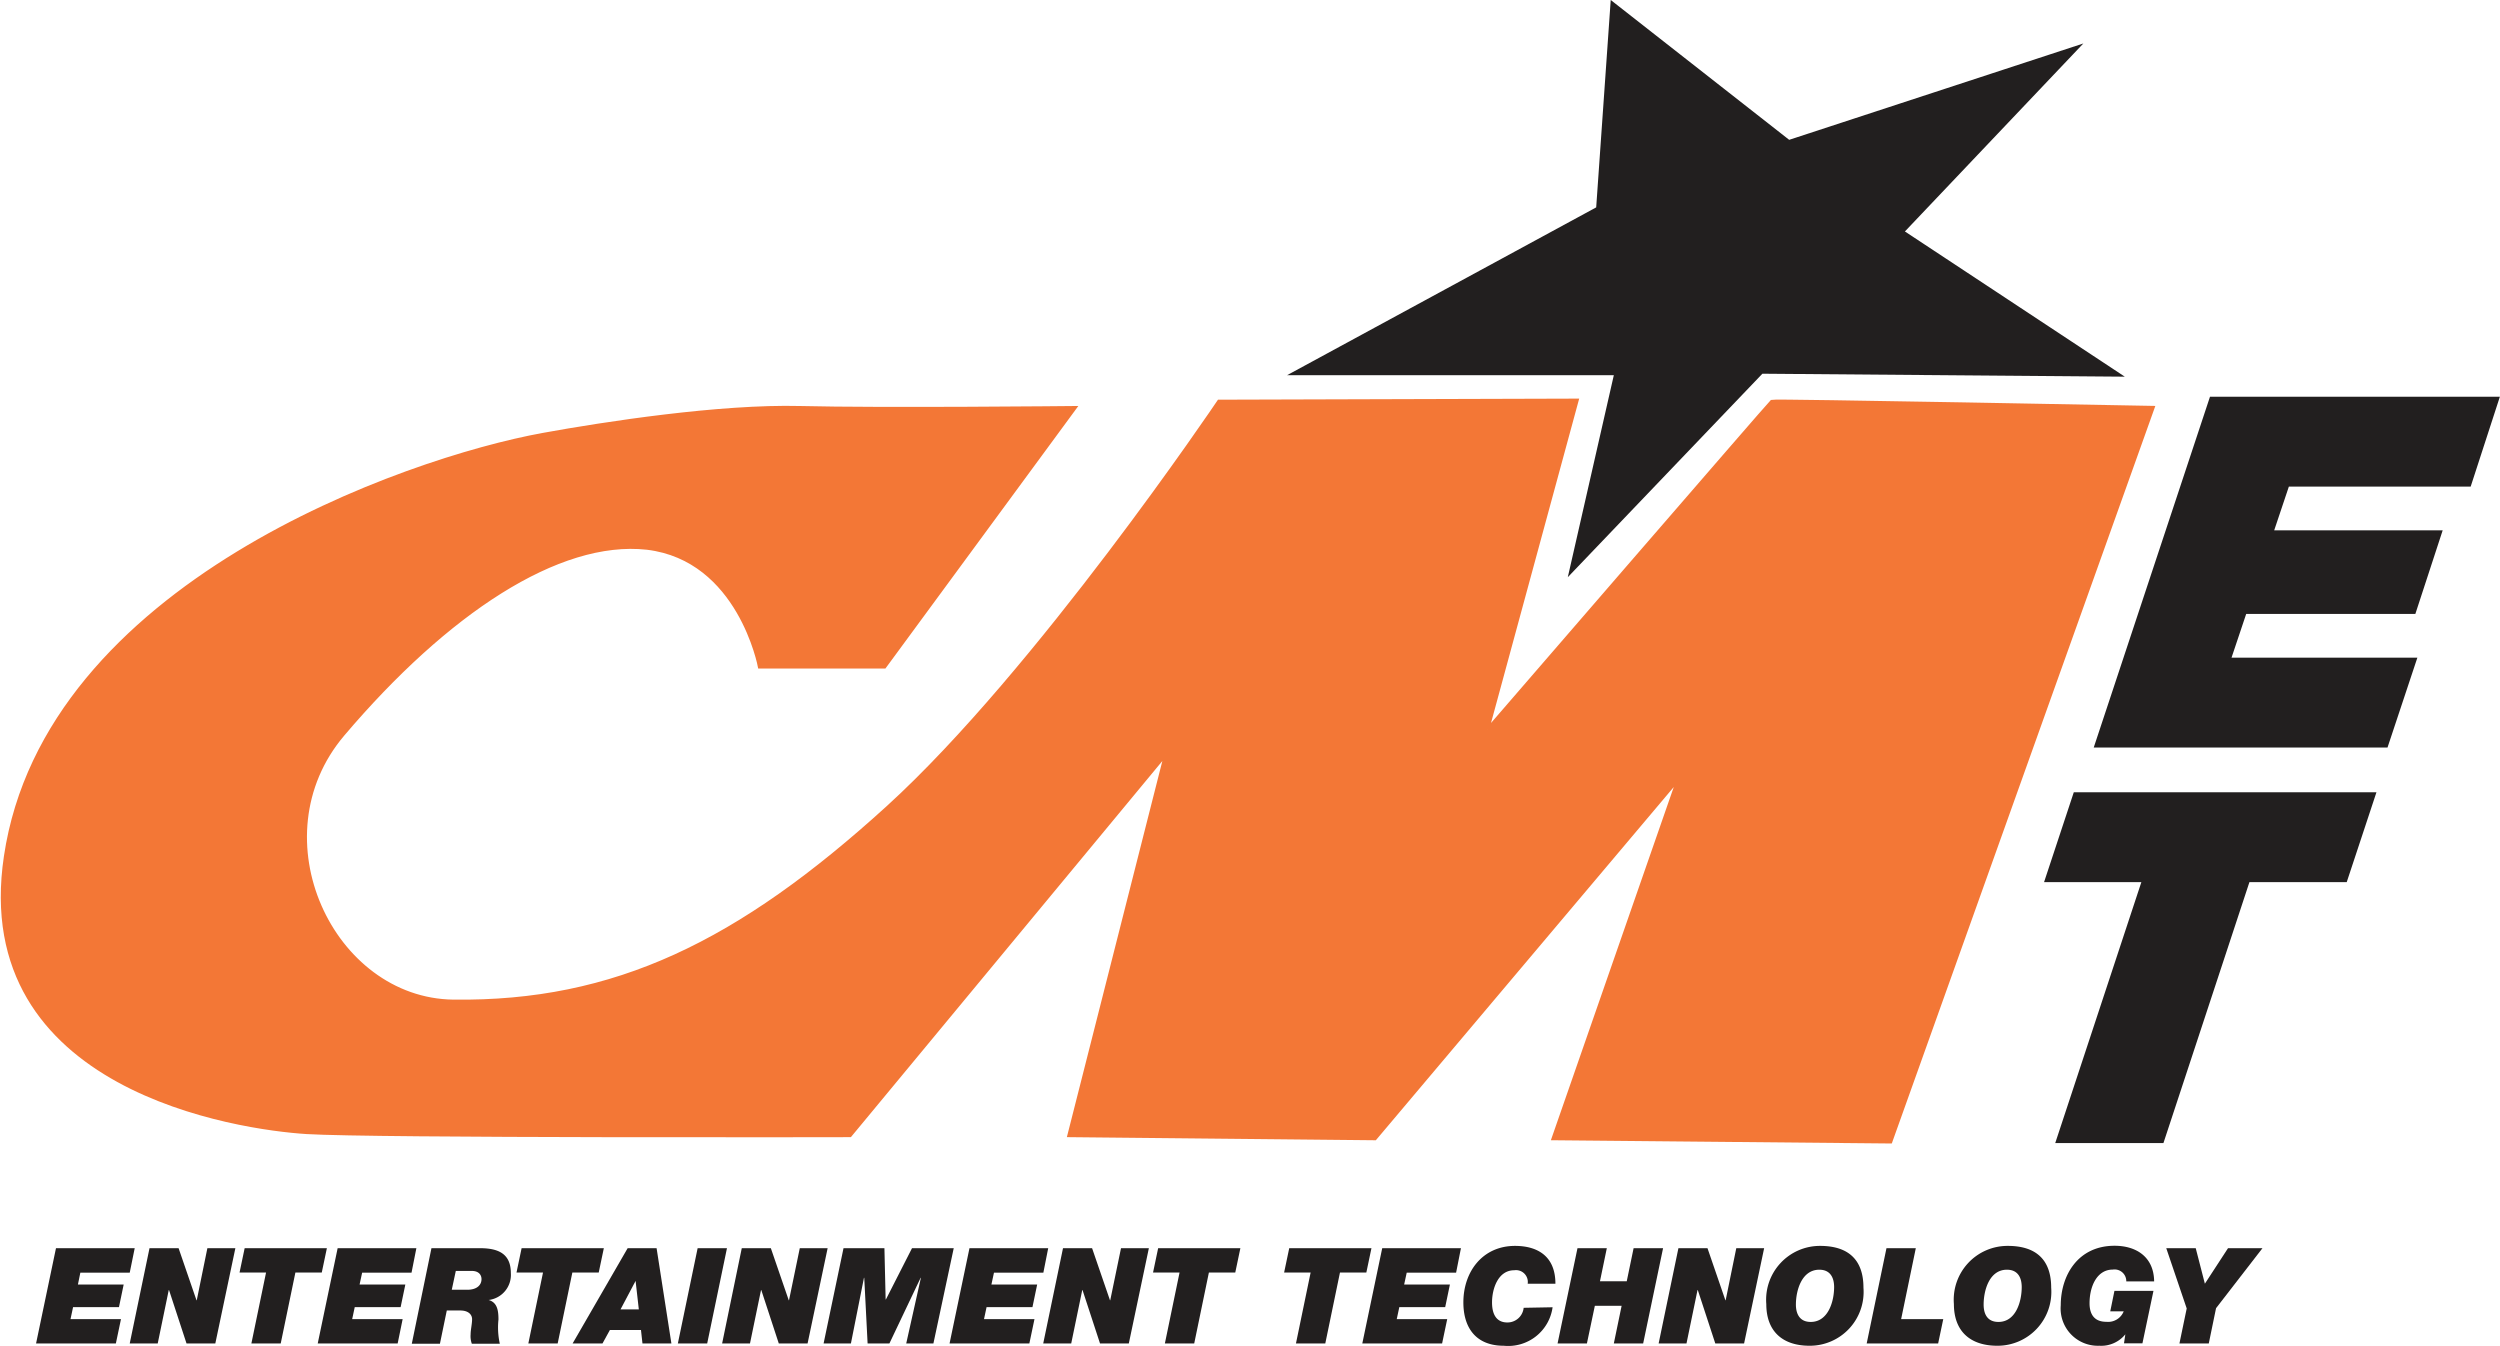
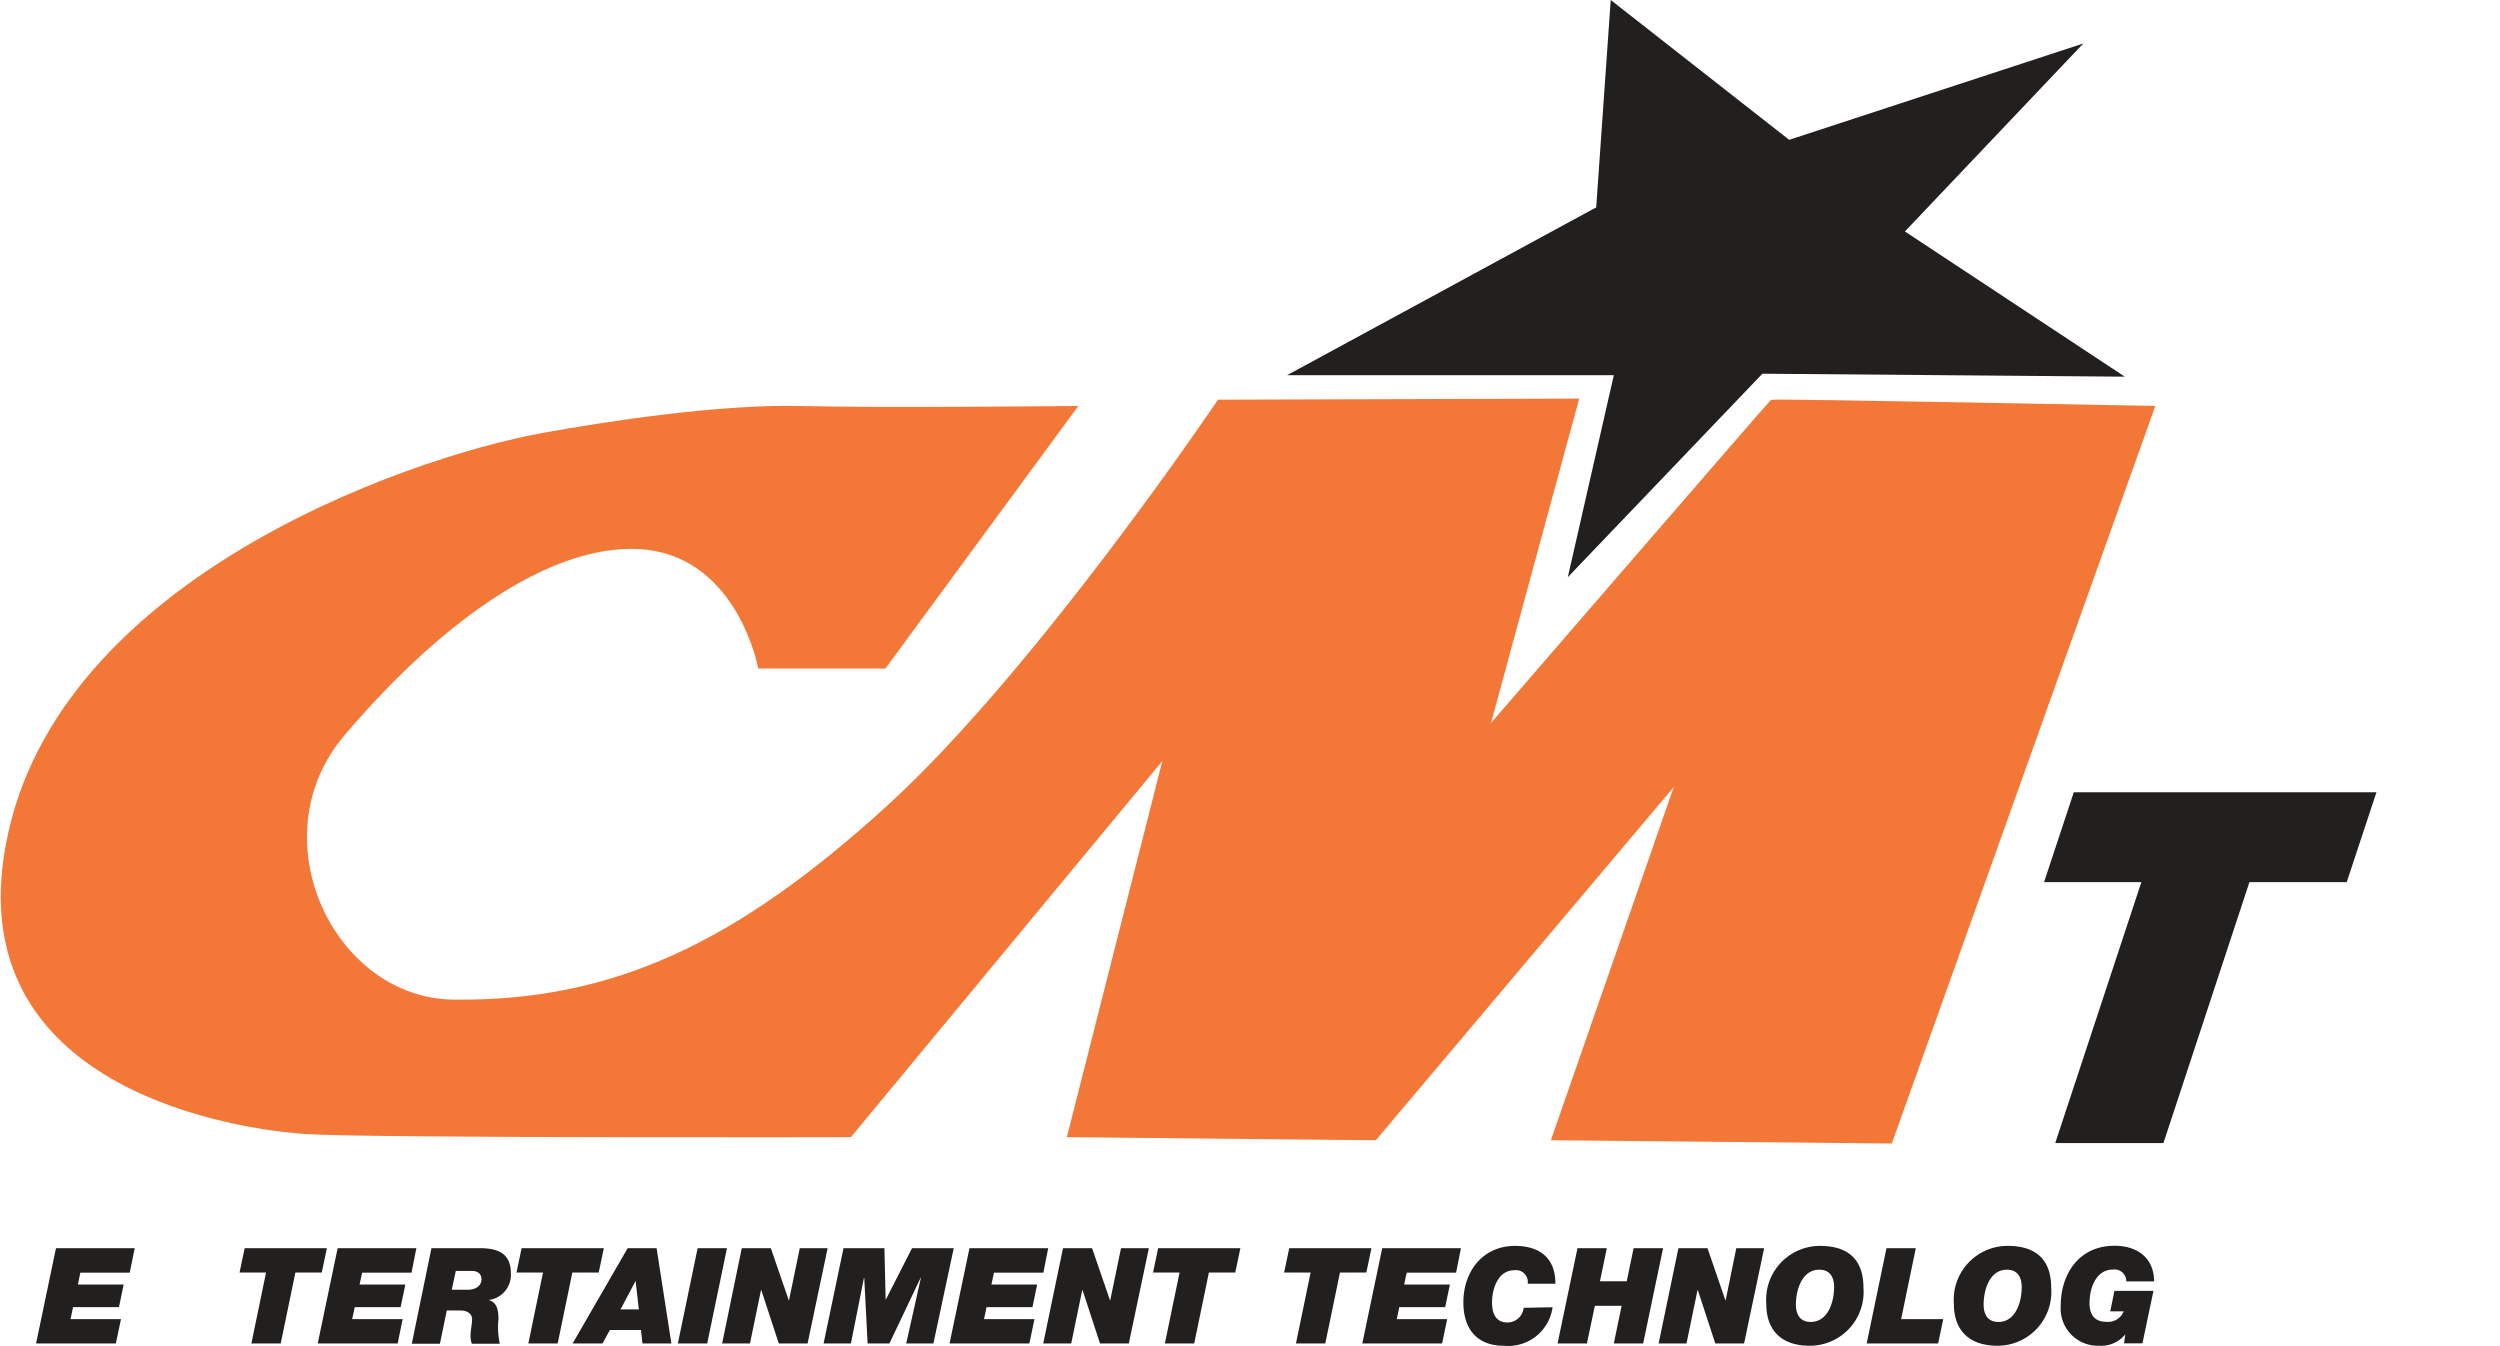
<svg xmlns="http://www.w3.org/2000/svg" id="Layer_1" data-name="Layer 1" viewBox="0 0 185.77 100">
  <defs>
    <style>.cls-1{fill:#f37736;}.cls-2,.cls-3{fill:none;}.cls-2{stroke:#f37736;stroke-width:0.24px;}.cls-4{fill:#221f1f;}</style>
  </defs>
  <path class="cls-1" d="M63.17,84.38s-35.44.08-40.39-.23S-2.19,81,.41,63.64c3-20.2,29.72-29.49,39.93-31.35,4.62-.84,13.16-2.15,19.12-2s20.43,0,20.43,0L65.73,49.56H56.44s-1.48-8-8.36-8.83C41.5,40,33.16,45.54,25.49,54.58c-6.5,7.66-.82,19.71,8.2,19.82,12,.15,21.2-4.33,32.27-14.4S90.57,29.82,90.57,29.82l26.62-.08L110.54,54.2s21-24.3,21.12-24.38,28.33.46,28.33.46l-19.5,54.57-25.08-.24,9.29-26.7-22.52,26.7-22.75-.23,7.19-28.32Z" />
  <path class="cls-2" d="M63.17,84.38s-35.44.08-40.39-.23S-2.19,81,.41,63.64c3-20.2,29.72-29.49,39.93-31.35,4.62-.84,13.16-2.15,19.12-2s20.43,0,20.43,0L65.73,49.56H56.44s-1.48-8-8.36-8.83C41.5,40,33.16,45.54,25.49,54.58c-6.5,7.66-.82,19.71,8.2,19.82,12,.15,21.2-4.33,32.27-14.4S90.57,29.82,90.57,29.82l26.62-.08L110.54,54.2s21-24.3,21.12-24.38,28.33.46,28.33.46l-19.5,54.57-25.08-.24,9.29-26.7-22.52,26.7-22.75-.23,7.19-28.32Z" />
  <rect class="cls-3" width="185.76" height="100" />
  <polygon class="cls-4" points="119.69 0 118.61 15.41 95.64 27.88 119.92 27.88 116.5 42.89 130.96 27.77 157.89 27.99 141.55 17.2 154.81 3.23 132.95 10.39 119.69 0" />
-   <polygon class="cls-4" points="164.22 29.48 185.76 29.48 183.59 36.16 170.08 36.16 168.99 39.41 181.51 39.41 179.48 45.62 166.91 45.62 165.82 48.87 179.63 48.87 177.41 55.55 155.58 55.55 164.22 29.48" />
  <polygon class="cls-4" points="159.12 65.55 151.89 65.55 154.1 58.87 176.59 58.87 174.38 65.55 167.15 65.55 160.76 84.94 152.72 84.94 159.12 65.55" />
  <polygon class="cls-4" points="4.16 92.75 10.01 92.75 9.64 94.57 5.97 94.57 5.79 95.45 9.19 95.45 8.84 97.13 5.43 97.13 5.24 98.02 8.99 98.02 8.61 99.83 2.68 99.83 4.16 92.75" />
-   <polygon class="cls-4" points="11.11 92.75 13.27 92.75 14.6 96.62 14.62 96.62 15.41 92.75 17.49 92.75 16 99.83 13.86 99.83 12.56 95.86 12.54 95.86 11.72 99.83 9.64 99.83 11.11 92.75" />
  <polygon class="cls-4" points="19.77 94.56 17.8 94.56 18.18 92.75 24.29 92.75 23.91 94.56 21.95 94.56 20.86 99.83 18.68 99.83 19.77 94.56" />
  <polygon class="cls-4" points="25.09 92.75 30.94 92.75 30.58 94.57 26.91 94.57 26.72 95.45 30.12 95.45 29.77 97.13 26.36 97.13 26.17 98.02 29.92 98.02 29.55 99.83 23.61 99.83 25.09 92.75" />
  <path class="cls-4" d="M32.06,92.75h3.59c1.31,0,2.31.36,2.31,1.85a1.88,1.88,0,0,1-1.65,2v0c.64.18.73.78.73,1.45a5.6,5.6,0,0,0,.1,1.8H35.06a1.67,1.67,0,0,1-.09-.69c0-.34.11-.78.11-1.13s-.28-.65-.88-.65h-1l-.51,2.47H30.6Zm1.51,3.09h1.15c.73,0,1.06-.36,1.06-.79,0-.28-.17-.61-.73-.61H33.87Z" />
  <polygon class="cls-4" points="40.35 94.56 38.38 94.56 38.76 92.75 44.87 92.75 44.49 94.56 42.53 94.56 41.44 99.83 39.26 99.83 40.35 94.56" />
  <path class="cls-4" d="M46.64,92.75h2.15l1.1,7.08H47.74l-.11-1H45.32l-.55,1H42.55Zm-.53,4.55h1.36l-.24-2.12h0Z" />
  <polygon class="cls-4" points="51.84 92.75 54.02 92.75 52.55 99.83 50.37 99.83 51.84 92.75" />
  <polygon class="cls-4" points="55.12 92.75 57.28 92.75 58.61 96.62 58.63 96.62 59.43 92.75 61.5 92.75 60.01 99.83 57.87 99.83 56.57 95.86 56.55 95.86 55.73 99.83 53.66 99.83 55.12 92.75" />
  <polygon class="cls-4" points="62.68 92.75 65.72 92.75 65.81 96.56 65.83 96.56 67.77 92.75 70.87 92.75 69.36 99.83 67.34 99.83 68.43 94.95 68.41 94.95 66.09 99.83 64.47 99.83 64.22 94.95 64.2 94.95 63.23 99.83 61.2 99.83 62.68 92.75" />
  <polygon class="cls-4" points="72.04 92.75 77.89 92.75 77.53 94.57 73.86 94.57 73.67 95.45 77.07 95.45 76.72 97.13 73.31 97.13 73.12 98.02 76.87 98.02 76.49 99.83 70.56 99.83 72.04 92.75" />
  <polygon class="cls-4" points="78.99 92.75 81.15 92.75 82.48 96.62 82.5 96.62 83.3 92.75 85.37 92.75 83.88 99.83 81.74 99.83 80.44 95.86 80.42 95.86 79.6 99.83 77.52 99.83 78.99 92.75" />
  <polygon class="cls-4" points="87.65 94.56 85.68 94.56 86.06 92.75 92.17 92.75 91.79 94.56 89.83 94.56 88.74 99.83 86.56 99.83 87.65 94.56" />
  <polygon class="cls-4" points="97.39 94.56 95.42 94.56 95.8 92.75 101.91 92.75 101.53 94.56 99.57 94.56 98.48 99.83 96.3 99.83 97.39 94.56" />
  <polygon class="cls-4" points="102.71 92.75 108.56 92.75 108.2 94.57 104.53 94.57 104.34 95.45 107.74 95.45 107.39 97.13 103.98 97.13 103.79 98.02 107.54 98.02 107.16 99.83 101.23 99.83 102.71 92.75" />
  <path class="cls-4" d="M115.37,97.14a3.33,3.33,0,0,1-3.63,2.86c-2.06,0-3-1.33-3-3.22,0-2.29,1.43-4.2,3.84-4.2,1.58,0,3,.69,3,2.81h-2.06a.88.88,0,0,0-1-1c-1.21,0-1.65,1.39-1.65,2.39,0,.58.14,1.49,1.14,1.49a1.21,1.21,0,0,0,1.21-1.09Z" />
  <polygon class="cls-4" points="117.22 92.75 119.4 92.75 118.89 95.21 120.88 95.21 121.39 92.75 123.58 92.75 122.1 99.83 119.92 99.83 120.5 97.03 118.51 97.03 117.92 99.83 115.74 99.83 117.22 92.75" />
  <polygon class="cls-4" points="124.72 92.75 126.88 92.75 128.21 96.62 128.23 96.62 129.02 92.75 131.09 92.75 129.6 99.83 127.46 99.83 126.16 95.86 126.14 95.86 125.32 99.83 123.25 99.83 124.72 92.75" />
  <path class="cls-4" d="M135.25,92.58c2,0,3.22.94,3.22,3.11a4,4,0,0,1-4,4.31c-2,0-3.22-1.06-3.22-3.1a4,4,0,0,1,4-4.32m-.7,5.65c1.31,0,1.74-1.54,1.74-2.59,0-.65-.25-1.29-1.1-1.29-1.31,0-1.74,1.54-1.74,2.59,0,.65.25,1.29,1.1,1.29" />
  <polygon class="cls-4" points="140.18 92.75 142.36 92.75 141.27 98.02 144.4 98.02 144.02 99.83 138.71 99.83 140.18 92.75" />
  <path class="cls-4" d="M149.2,92.58c2,0,3.22.94,3.22,3.11a4,4,0,0,1-4,4.31c-2,0-3.23-1.06-3.23-3.1a4,4,0,0,1,4-4.32m-.69,5.65c1.31,0,1.73-1.54,1.73-2.59,0-.65-.25-1.29-1.1-1.29-1.31,0-1.73,1.54-1.73,2.59,0,.65.24,1.29,1.1,1.29" />
  <path class="cls-4" d="M157.93,99.15l0,0A2.31,2.31,0,0,1,156,100a2.77,2.77,0,0,1-2.87-3c0-2.22,1.27-4.43,4-4.43,1.59,0,2.92.81,2.94,2.65H158a.87.87,0,0,0-1-.88c-1.2,0-1.73,1.28-1.73,2.5,0,.83.36,1.38,1.24,1.38a1.25,1.25,0,0,0,1.3-.78h-1l.31-1.52h2.9l-.82,3.9h-1.37Z" />
-   <polygon class="cls-4" points="162.49 97.23 160.97 92.75 163.16 92.75 163.84 95.39 165.56 92.75 168.12 92.75 164.67 97.21 164.13 99.83 161.95 99.83 162.49 97.23" />
  <rect class="cls-3" width="185.76" height="100" />
</svg>